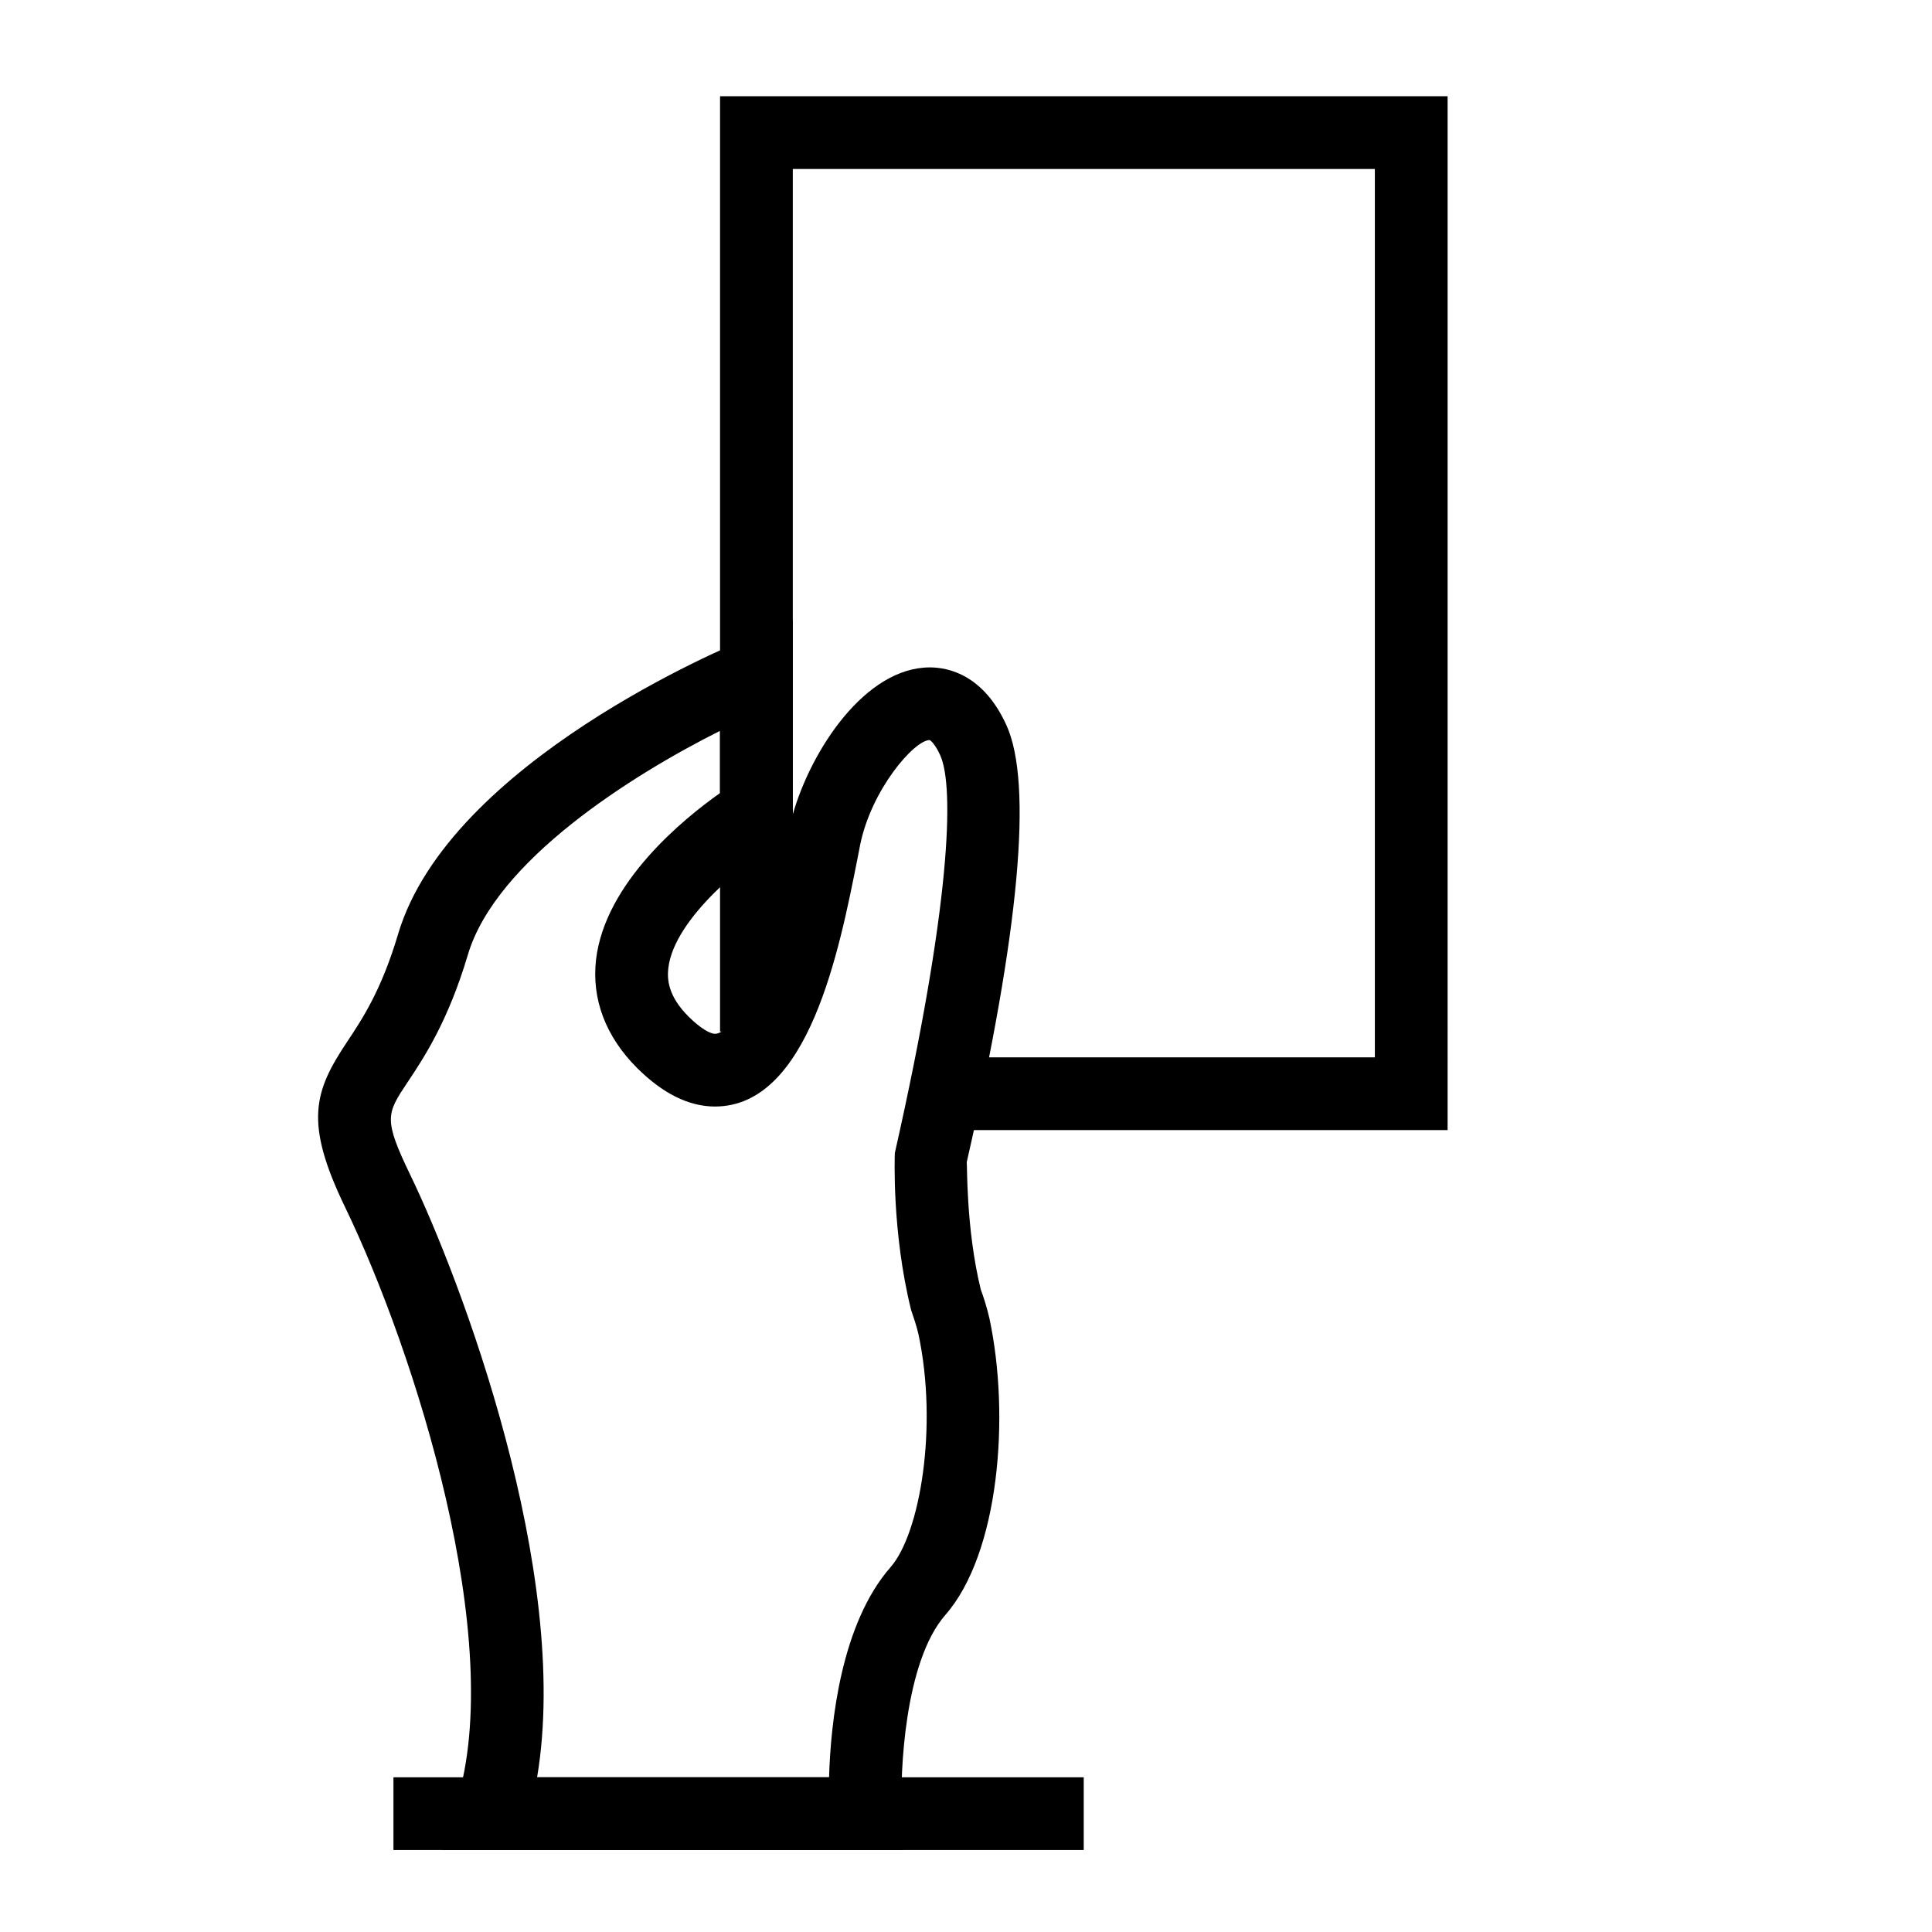
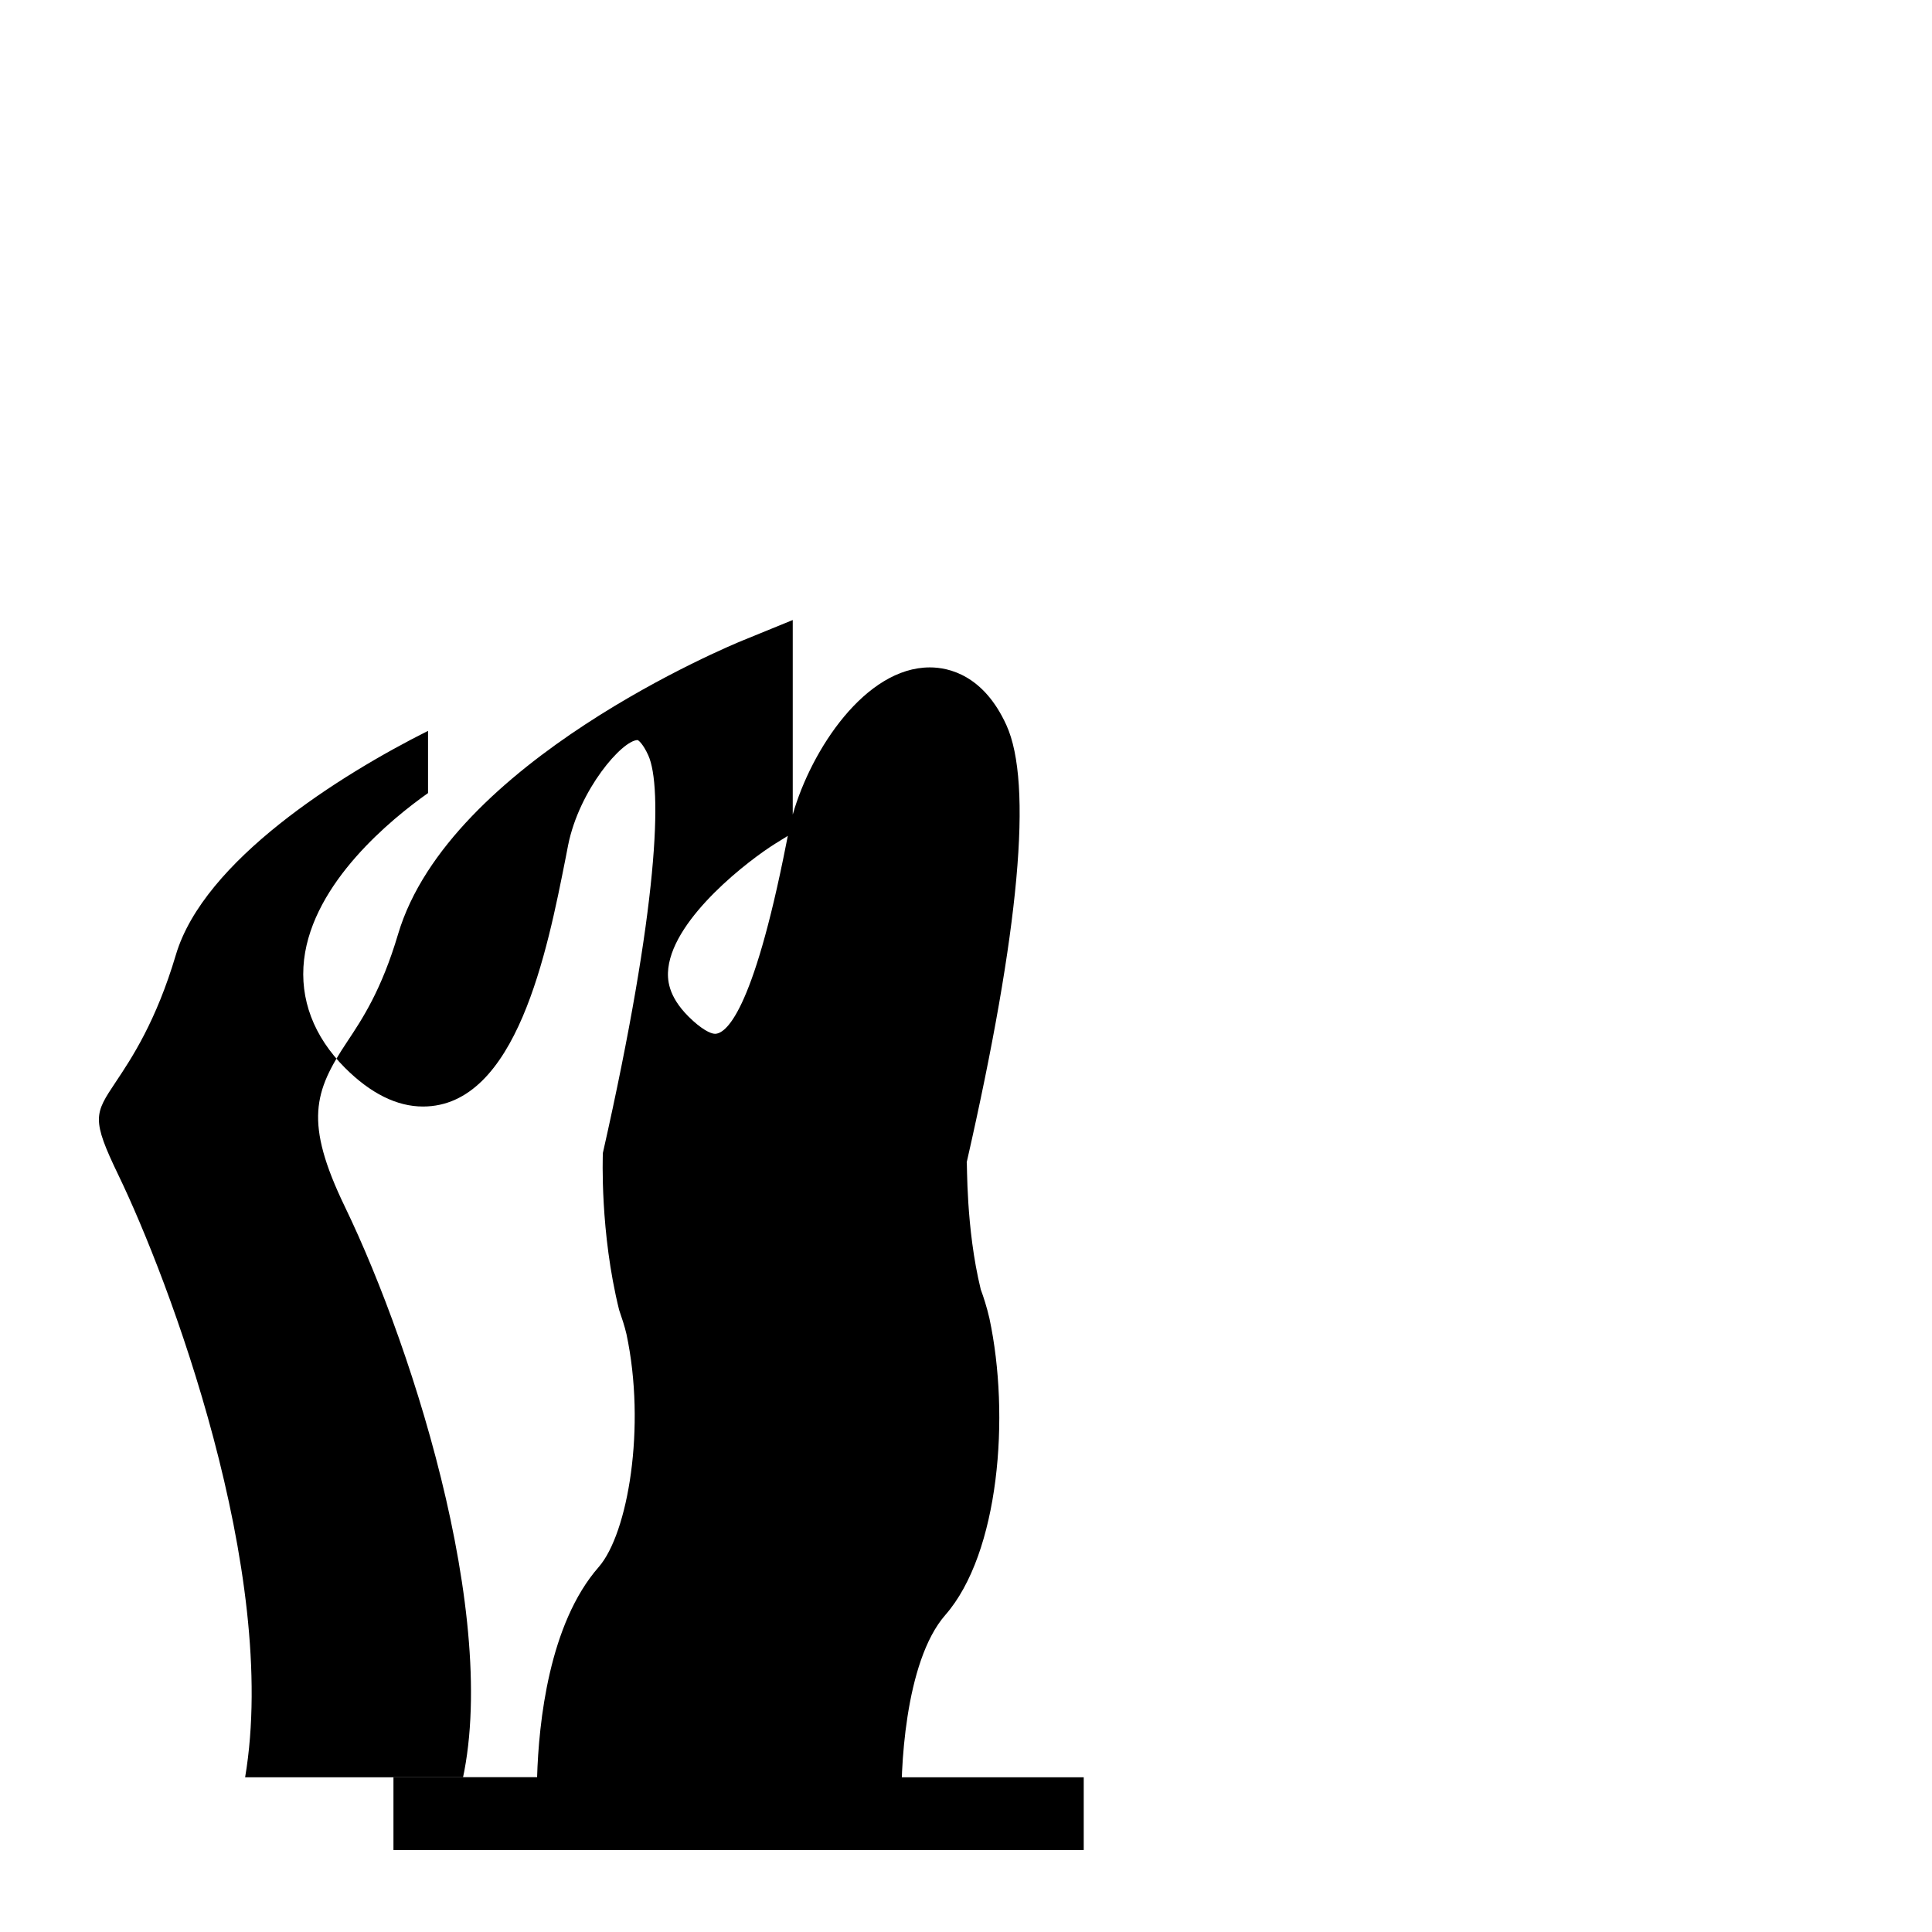
<svg xmlns="http://www.w3.org/2000/svg" fill="#000000" width="800px" height="800px" version="1.1" viewBox="144 144 512 512">
  <g>
-     <path d="m527.63 443.49h-138.25v-19.277h118.97v-235.43h-154.25v228.59h-19.281v-247.87h192.81z" />
-     <path d="m383.46 634.27h-122.41l3.914-12.516c13.406-42.762-11.012-119.55-29.539-157.9-10.883-22.523-8.172-30.641 0.562-43.762 4.051-6.09 9.094-13.672 13.516-28.562 13.578-45.621 88.133-76.512 91.309-77.797l13.273-5.422v51.555c4.926-17.266 19.289-39 36.336-39 4.961 0 14.234 1.984 20.289 15.305 7.027 15.461 3.481 54.438-10.523 115.85 0.176 0-0.277 17.312 3.723 33.695 0.719 1.926 1.621 4.707 2.301 7.68 5.516 25.859 2.613 62.242-11.688 78.59-10.855 12.402-12.012 41.891-11.543 52.215zm-97.125-19.273h77.375c0.43-14.535 3.16-40.691 16.324-55.715 7.773-8.902 12.594-37.195 7.359-61.738-0.5-2.141-1.211-4.266-1.945-6.398-5.117-20.656-4.328-40.738-4.309-41.586 14.758-65.355 15.852-97.004 12.027-105.41-1.316-2.887-2.484-3.894-2.801-4.027-4.106 0.016-15.492 13.184-18.43 27.84l-0.637 3.285c-4.883 24.68-13.012 65.984-37.824 65.992-6.914 0-13.855-3.445-20.656-10.23-8.316-8.316-12.066-18.238-10.863-28.695 2.41-20.465 23.195-37.32 32.852-44.141v-16.488c-23.383 11.73-59.398 34.391-66.816 59.328-5.25 17.668-11.688 27.352-15.961 33.754-5.613 8.422-6.481 9.723 0.746 24.695 13.203 27.328 42.727 105.19 33.559 159.54zm66.438-249.48-3.254 2.016c-6.871 4.262-26.828 19.477-28.41 33.039-0.324 2.883-0.133 7.332 5.344 12.812 3.391 3.379 5.891 4.586 7.023 4.586 2.691 0 9.941-4.926 18.898-50.438z" />
+     <path d="m383.46 634.27h-122.41l3.914-12.516c13.406-42.762-11.012-119.55-29.539-157.9-10.883-22.523-8.172-30.641 0.562-43.762 4.051-6.09 9.094-13.672 13.516-28.562 13.578-45.621 88.133-76.512 91.309-77.797l13.273-5.422v51.555c4.926-17.266 19.289-39 36.336-39 4.961 0 14.234 1.984 20.289 15.305 7.027 15.461 3.481 54.438-10.523 115.85 0.176 0-0.277 17.312 3.723 33.695 0.719 1.926 1.621 4.707 2.301 7.68 5.516 25.859 2.613 62.242-11.688 78.59-10.855 12.402-12.012 41.891-11.543 52.215zm-97.125-19.273c0.43-14.535 3.16-40.691 16.324-55.715 7.773-8.902 12.594-37.195 7.359-61.738-0.5-2.141-1.211-4.266-1.945-6.398-5.117-20.656-4.328-40.738-4.309-41.586 14.758-65.355 15.852-97.004 12.027-105.41-1.316-2.887-2.484-3.894-2.801-4.027-4.106 0.016-15.492 13.184-18.43 27.84l-0.637 3.285c-4.883 24.68-13.012 65.984-37.824 65.992-6.914 0-13.855-3.445-20.656-10.23-8.316-8.316-12.066-18.238-10.863-28.695 2.41-20.465 23.195-37.32 32.852-44.141v-16.488c-23.383 11.73-59.398 34.391-66.816 59.328-5.25 17.668-11.688 27.352-15.961 33.754-5.613 8.422-6.481 9.723 0.746 24.695 13.203 27.328 42.727 105.19 33.559 159.54zm66.438-249.48-3.254 2.016c-6.871 4.262-26.828 19.477-28.41 33.039-0.324 2.883-0.133 7.332 5.344 12.812 3.391 3.379 5.891 4.586 7.023 4.586 2.691 0 9.941-4.926 18.898-50.438z" />
    <path d="m248.27 615h182.93v19.277h-182.93z" />
  </g>
</svg>